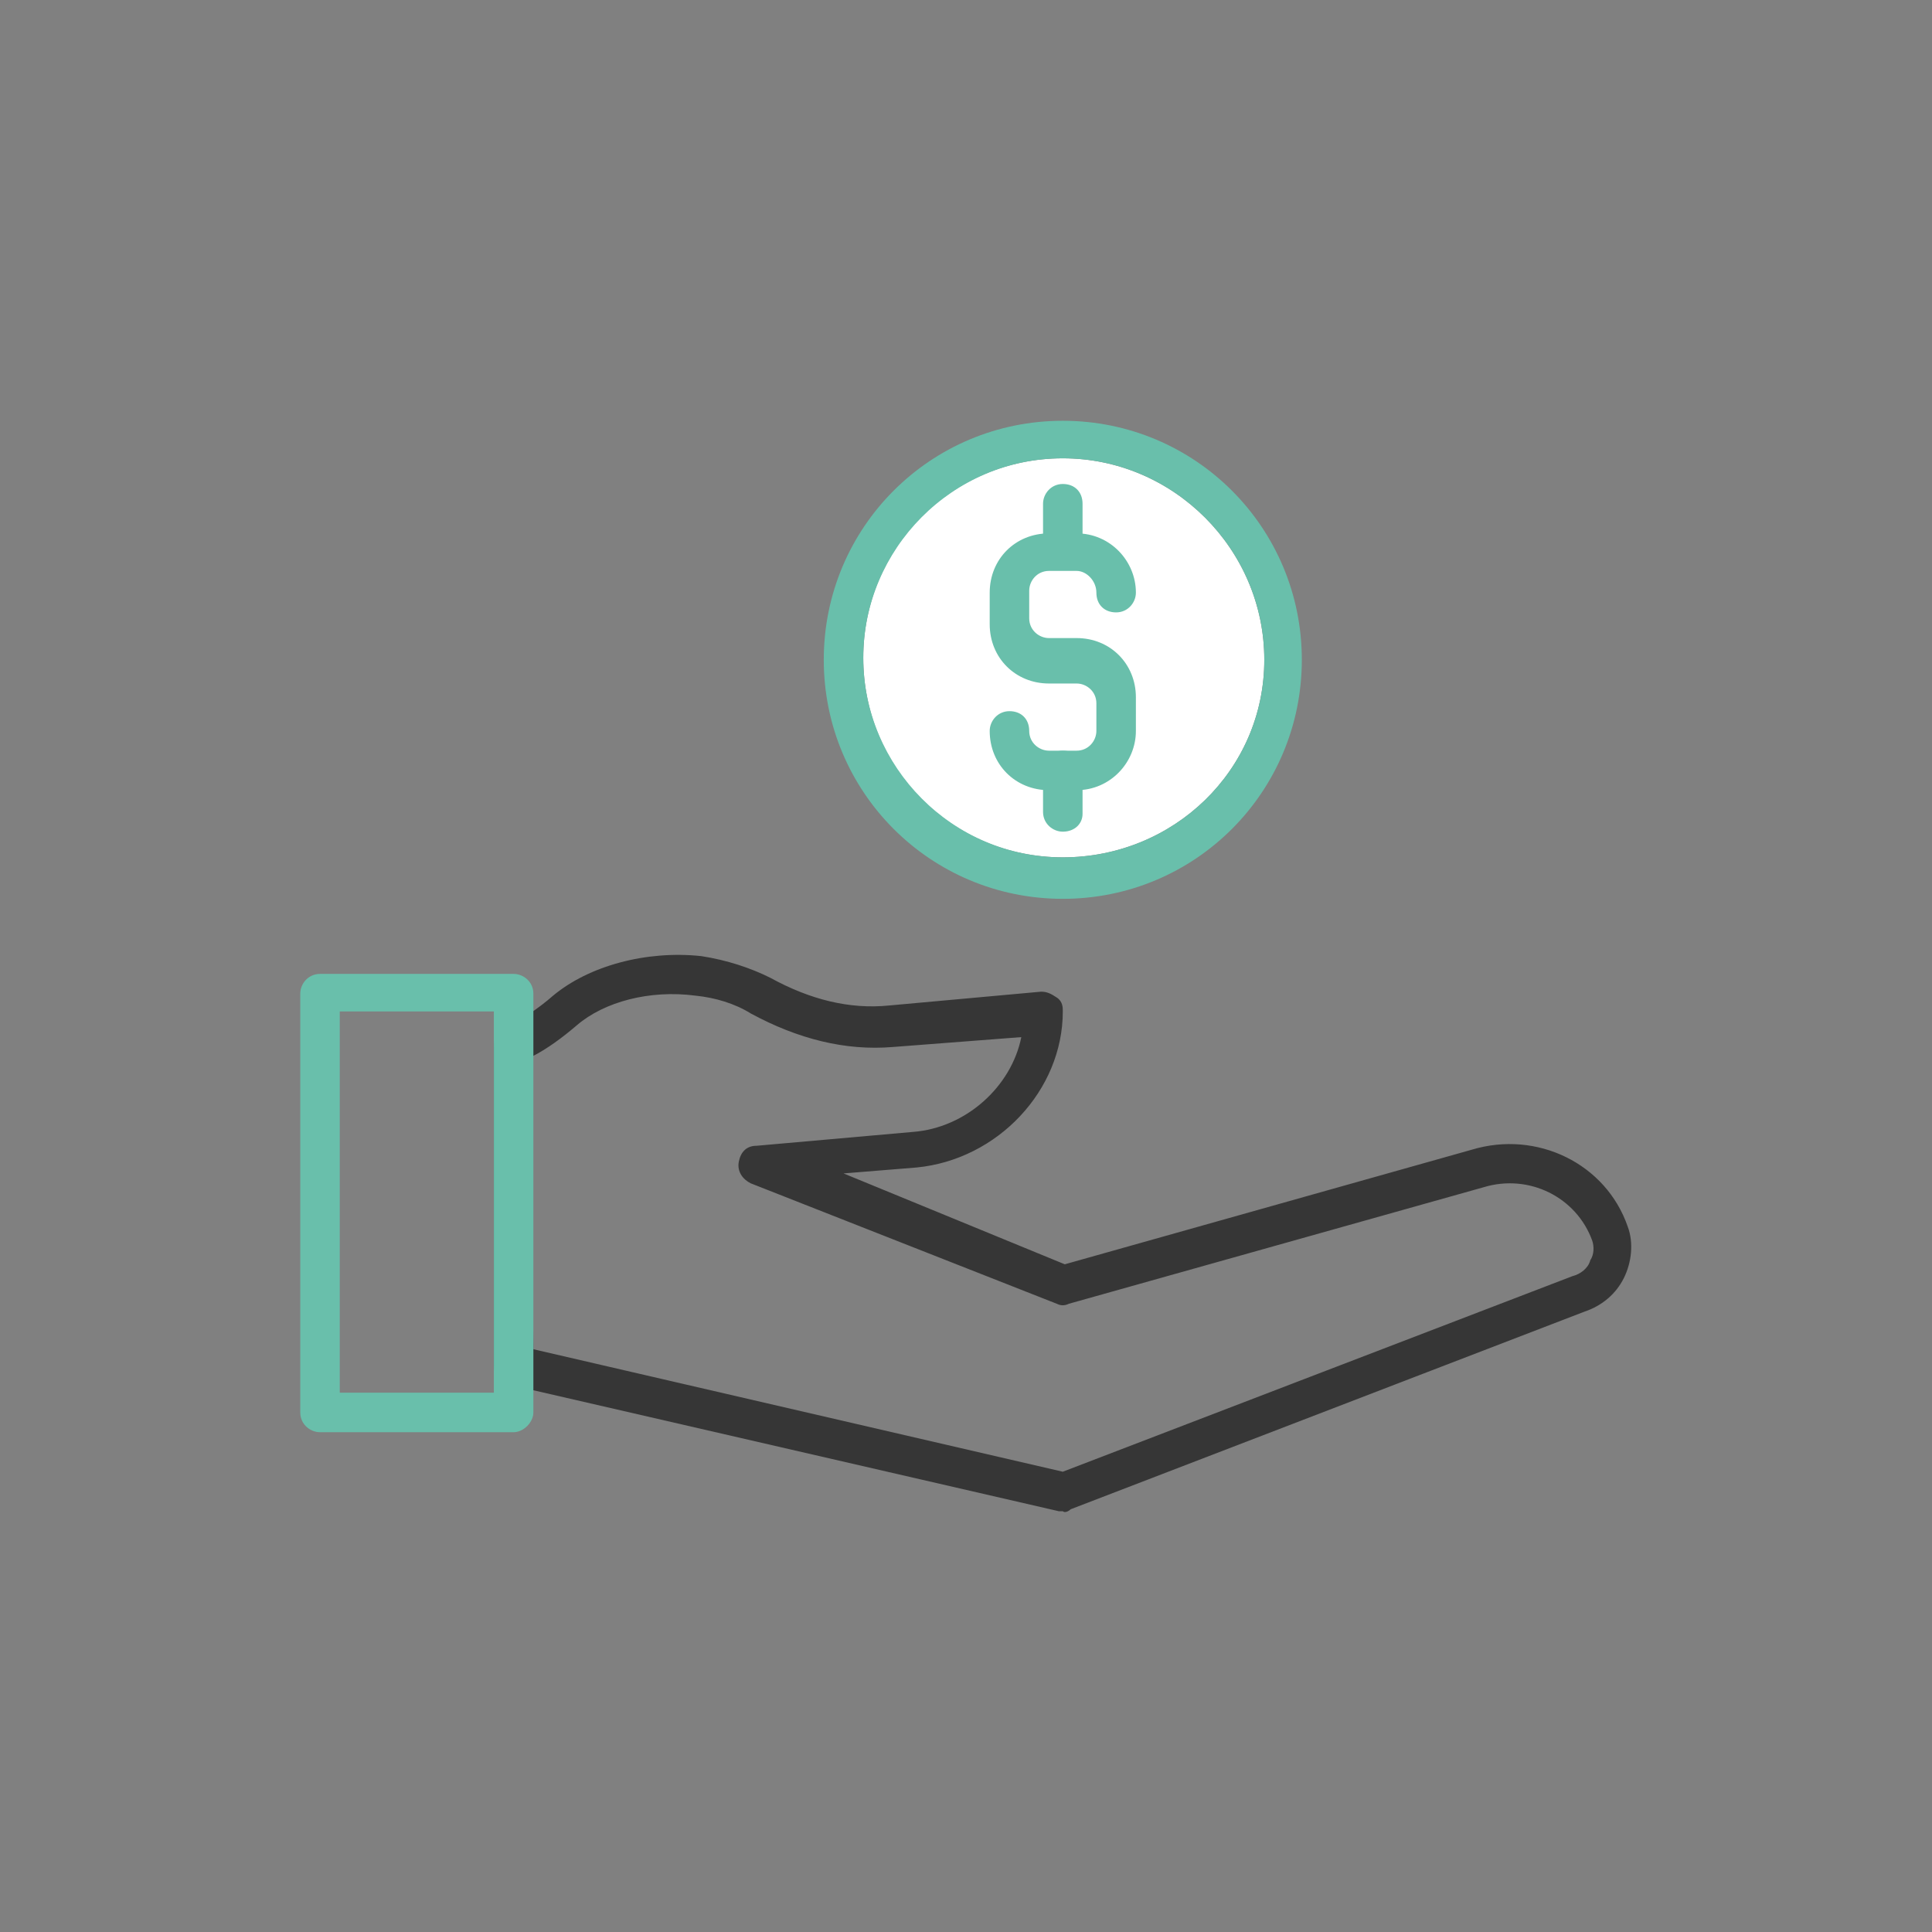
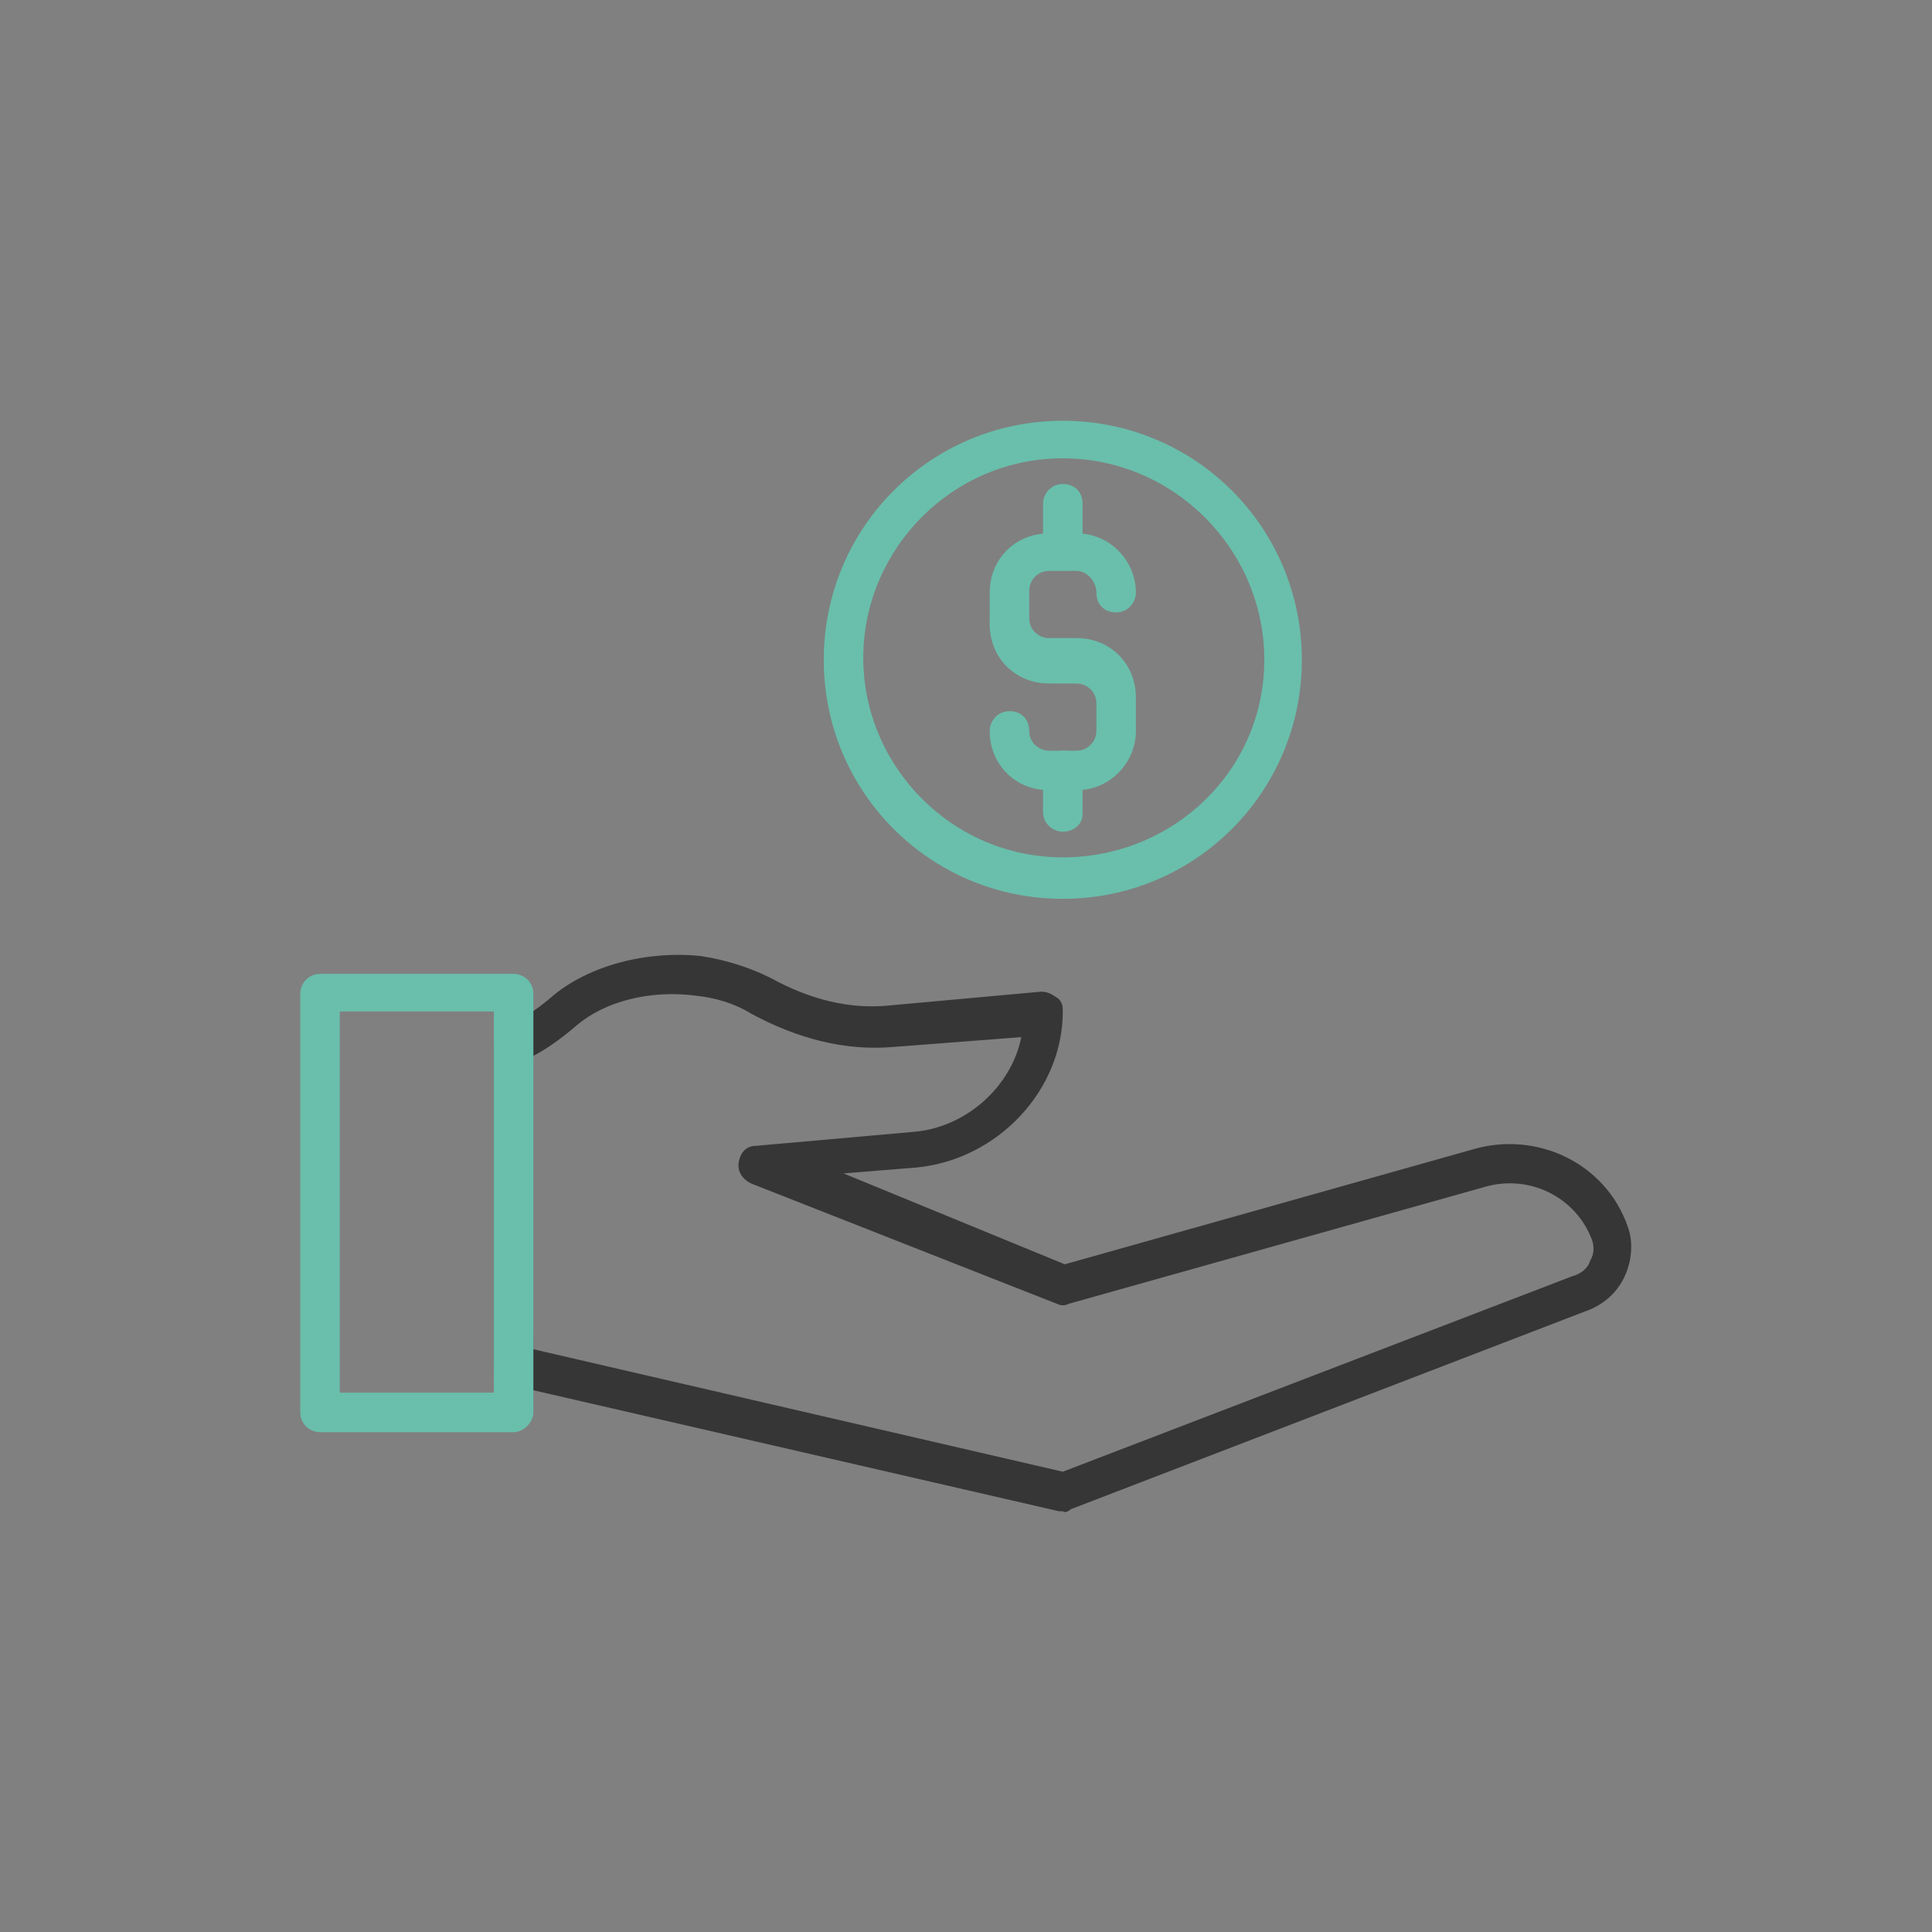
<svg xmlns="http://www.w3.org/2000/svg" version="1.1" id="Layer_2_00000126325656269935940100000003377989607380229300_" x="0px" y="0px" viewBox="0 0 97.8 97.8" style="enable-background:new 0 0 97.8 97.8;" xml:space="preserve">
  <rect x="0" y="0" width="97.8" height="97.8" fill="#808080" stroke="none" />
  <style type="text/css">
	.st0{fill:#FFFFFF;}
	.st1{fill:#363636;}
	.st2{fill:#69BFAB;}
	.st3{fill:none;}
</style>
  <g id="ATUAÇÃO">
    <g>
-       <path class="st0" d="M53.8,23.2c-5.6,0-10.1,4.5-10.1,10.1s4.5,10.1,10.1,10.1S64,39,64,33.4S59.4,23.2,53.8,23.2z" />
      <path class="st1" d="M53.8,76.5c-0.1,0-0.2,0-0.2,0l-27.8-6.4c-0.5-0.1-0.8-0.5-0.8-1V53c0-0.4,0.2-0.7,0.5-0.9    c0.9-0.5,1.7-1,2.5-1.7c1.8-1.5,4.7-2.3,7.5-2c1.3,0.2,2.5,0.6,3.5,1.1c2,1.1,4,1.6,6,1.4l7.7-0.7c0.3,0,0.5,0.1,0.8,0.3    s0.3,0.5,0.3,0.7c0,4-3.3,7.5-7.4,7.9l-3.7,0.3L53.9,64l20.6-5.8c3.3-1,6.8,0.7,7.9,3.9l0,0c0.3,0.8,0.2,1.8-0.2,2.6    c-0.4,0.8-1.1,1.4-2,1.7l-26,10C54.1,76.5,53.9,76.6,53.8,76.5L53.8,76.5z M27,68.3l26.8,6.2l25.8-9.9c0.4-0.1,0.8-0.4,0.9-0.8    c0.2-0.3,0.2-0.7,0.1-1c-0.8-2.2-3.2-3.4-5.5-2.7l-21,5.9c-0.2,0.1-0.4,0.1-0.6,0L38,59.9c-0.4-0.2-0.7-0.6-0.6-1.1    s0.4-0.8,0.9-0.8l7.9-0.7c2.7-0.2,5-2.3,5.5-4.8l-6.5,0.5c-2.4,0.2-4.8-0.4-7.2-1.7c-0.8-0.5-1.8-0.8-2.8-0.9    c-2.3-0.3-4.6,0.3-6,1.5c-0.7,0.6-1.5,1.2-2.3,1.6L27,68.3L27,68.3z" />
      <g>
        <path class="st2" d="M53.8,45.5c-6.7,0-12.1-5.4-12.1-12.1s5.4-12.1,12.1-12.1s12.1,5.4,12.1,12.1S60.5,45.5,53.8,45.5z      M53.8,23.2c-5.6,0-10.1,4.6-10.1,10.1s4.5,10.1,10.1,10.1S64,39,64,33.4S59.4,23.2,53.8,23.2z" />
        <path class="st2" d="M54.5,40h-1.4c-1.7,0-3-1.3-3-3c0-0.5,0.4-1,1-1s1,0.4,1,1c0,0.6,0.5,1,1,1h1.4c0.6,0,1-0.5,1-1v-1.4     c0-0.6-0.5-1-1-1h-1.4c-1.7,0-3-1.3-3-3V30c0-1.7,1.3-3,3-3h1.4c1.7,0,3,1.4,3,3c0,0.5-0.4,1-1,1s-1-0.4-1-1c0-0.6-0.5-1.1-1-1.1     h-1.4c-0.6,0-1,0.5-1,1v1.4c0,0.6,0.5,1,1,1h1.4c1.7,0,3,1.3,3,3V37C57.5,38.6,56.2,40,54.5,40L54.5,40z" />
-         <path class="st2" d="M53.8,28.7c-0.5,0-1-0.4-1-1v-2.2c0-0.5,0.4-1,1-1s1,0.4,1,1v2.2C54.8,28.3,54.4,28.7,53.8,28.7z" />
+         <path class="st2" d="M53.8,28.7c-0.5,0-1-0.4-1-1v-2.2c0-0.5,0.4-1,1-1s1,0.4,1,1v2.2C54.8,28.3,54.4,28.7,53.8,28.7" />
        <path class="st2" d="M53.8,42.1c-0.5,0-1-0.4-1-1V39c0-0.5,0.4-1,1-1s1,0.4,1,1v2.2C54.8,41.7,54.4,42.1,53.8,42.1z" />
      </g>
      <path class="st2" d="M26,72.5h-9.8c-0.5,0-1-0.4-1-1V50.3c0-0.5,0.4-1,1-1H26c0.5,0,1,0.4,1,1v21.2C27,72,26.5,72.5,26,72.5z     M17.2,70.5H25V51.2h-7.8V70.5z" />
    </g>
  </g>
  <g id="Layer_3">
    <rect class="st3" width="97.8" height="97.8" />
  </g>
</svg>